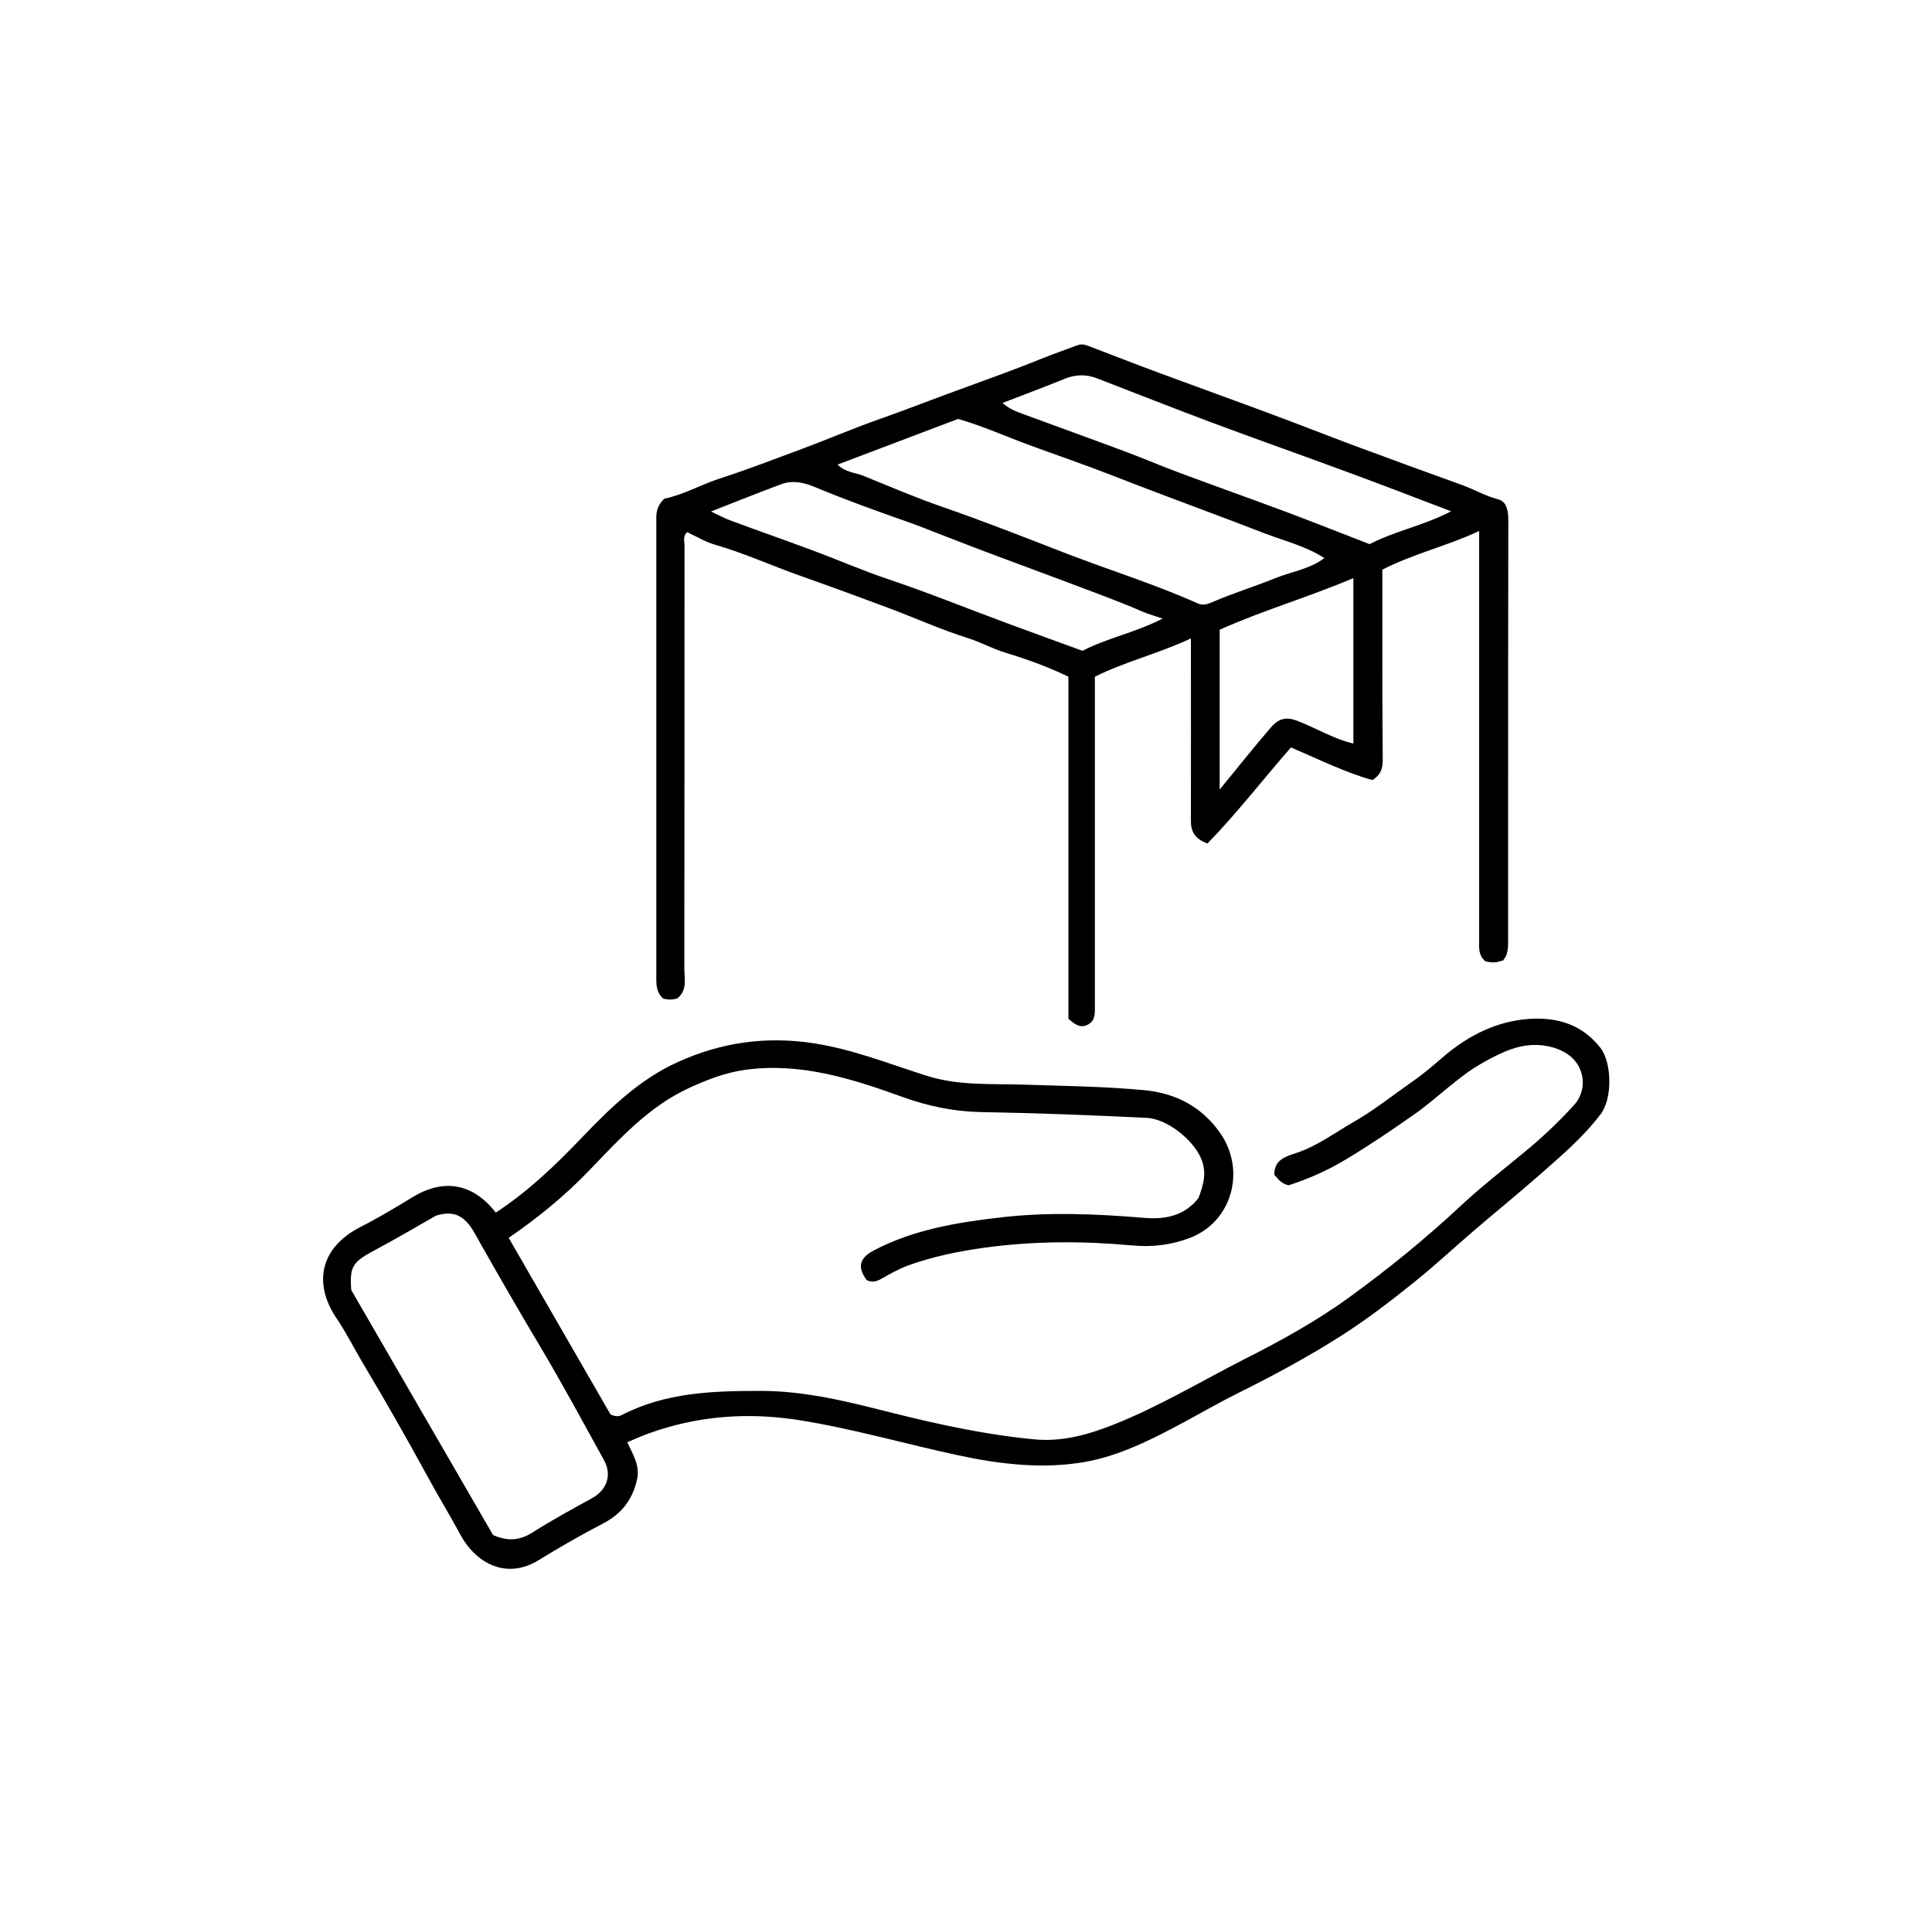
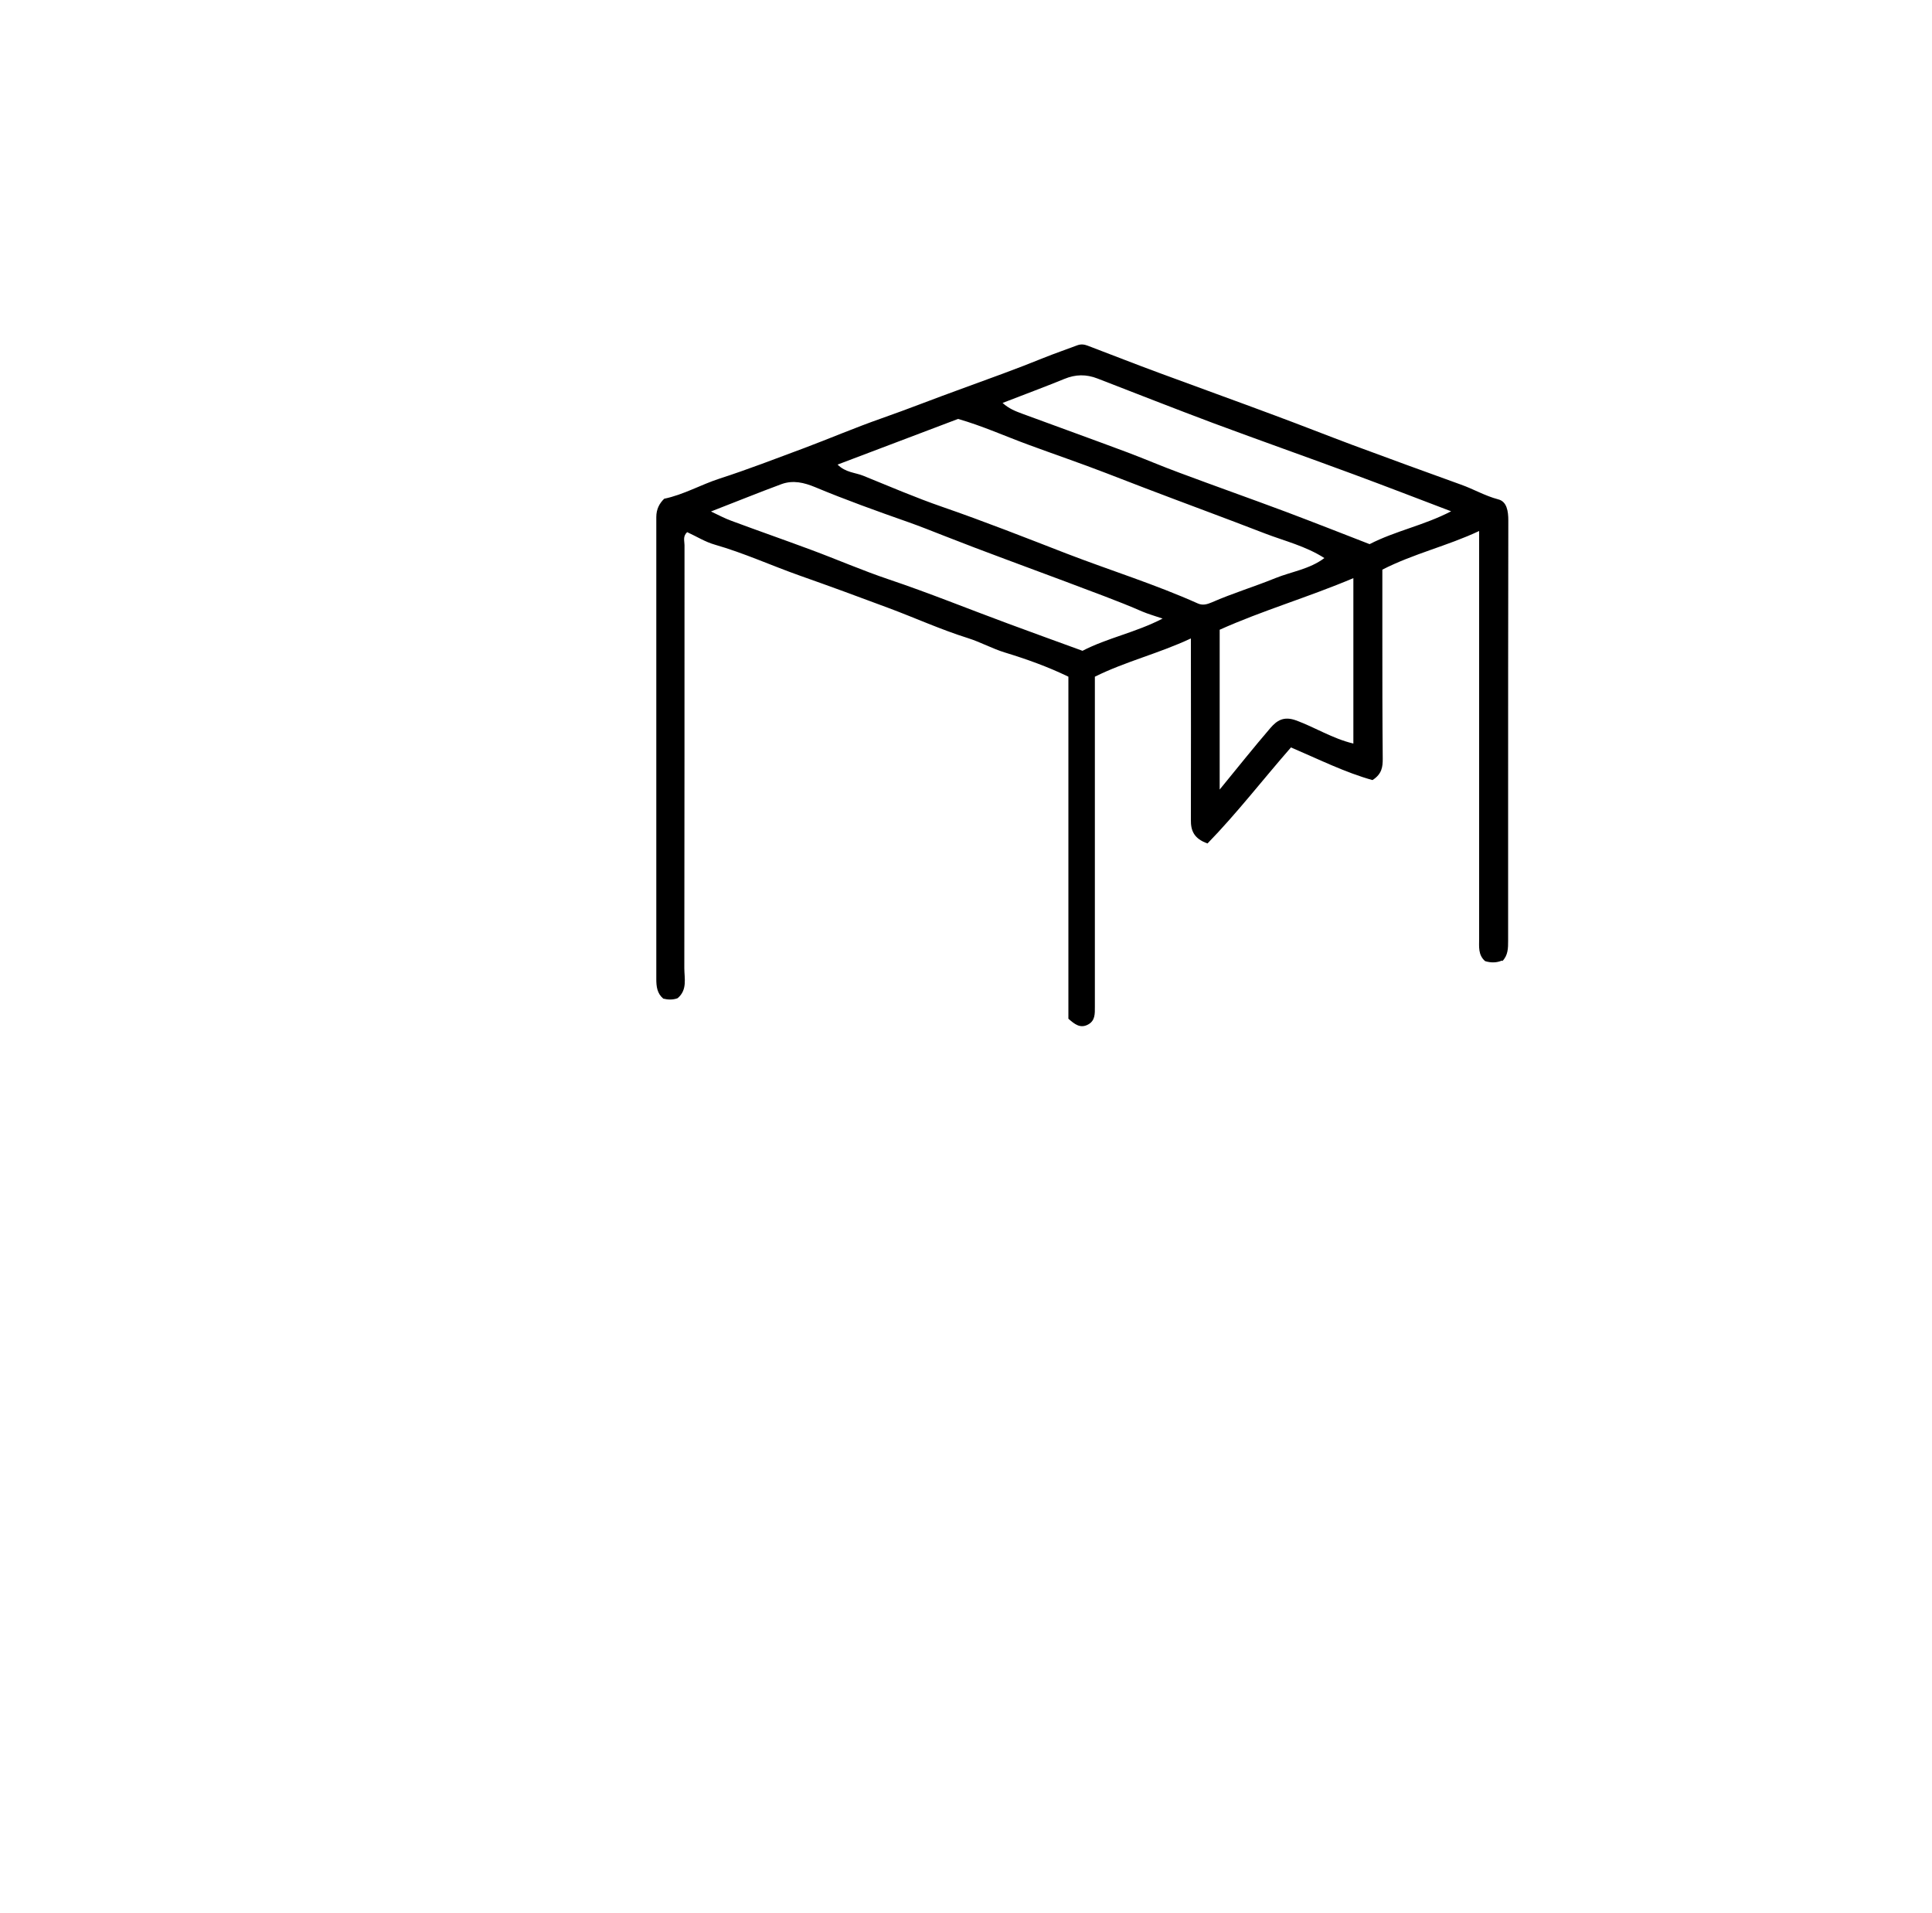
<svg xmlns="http://www.w3.org/2000/svg" id="Layer_1" data-name="Layer 1" viewBox="0 0 100 99">
  <path d="m77.74,49.71c-.28.12-.57.12-.87.03-.37-.32-.31-.75-.31-1.16,0-6.76,0-13.53,0-20.29,0-.23,0-.46,0-.81-1.66.78-3.39,1.17-5.01,2,0,1.15,0,2.31,0,3.46,0,2.11,0,4.22.02,6.32,0,.41-.03.79-.53,1.11-1.41-.39-2.79-1.08-4.22-1.69-1.46,1.67-2.81,3.42-4.32,4.97-.7-.25-.87-.66-.86-1.23.01-3.08,0-6.16,0-9.38-1.69.79-3.38,1.19-4.97,1.98,0,.63,0,1.25,0,1.87,0,5.07,0,10.15,0,15.22,0,.35.02.71-.35.91-.41.22-.7-.02-1.02-.3v-17.7c-1.07-.52-2.17-.91-3.28-1.25-.66-.2-1.26-.54-1.93-.75-1.4-.44-2.74-1.05-4.11-1.56-1.52-.57-3.05-1.13-4.58-1.67-1.47-.52-2.89-1.17-4.39-1.6-.5-.14-.96-.43-1.44-.65-.24.21-.14.46-.14.67,0,7.3,0,14.59-.01,21.89,0,.53.17,1.13-.35,1.56-.25.09-.5.08-.74.02-.32-.27-.36-.63-.36-1.01,0-7.97,0-15.94,0-23.91,0-.41.16-.71.41-.95,1.01-.21,1.9-.73,2.86-1.04,1.48-.48,2.93-1.04,4.38-1.58,1.33-.5,2.64-1.06,3.98-1.53,1.4-.49,2.78-1.04,4.17-1.54,1.42-.52,2.85-1.03,4.25-1.6.57-.23,1.16-.43,1.74-.65.19-.07.36-.05.54.02,1.24.47,2.48.96,3.73,1.42,1.97.73,3.95,1.44,5.93,2.18,1.35.5,2.69,1.03,4.05,1.54,1.87.69,3.74,1.38,5.61,2.05.65.23,1.24.58,1.92.76.46.11.53.62.53,1.1-.01,5.12-.01,10.24-.01,15.36,0,2.13,0,4.26,0,6.39,0,.37,0,.75-.3,1.05Zm-34.39-25.67c.42.42.91.41,1.33.58,1.36.55,2.7,1.13,4.09,1.61,2.17.75,4.3,1.59,6.44,2.42,2.26.87,4.58,1.59,6.79,2.58.25.11.47.05.73-.06,1.07-.47,2.2-.81,3.28-1.25.84-.34,1.77-.46,2.54-1.04-.97-.62-2.05-.88-3.07-1.27-2.09-.81-4.2-1.58-6.29-2.38-.64-.25-1.28-.49-1.92-.74-1.32-.51-2.67-.97-4-1.46-1.23-.45-2.42-.99-3.68-1.35-2.06.78-4.11,1.56-6.23,2.36Zm16.85,7.98c-.44-.15-.76-.24-1.07-.37-1.3-.57-2.64-1.04-3.97-1.55-2.1-.79-4.21-1.55-6.29-2.37-.62-.24-1.23-.49-1.86-.71-1.62-.57-3.24-1.15-4.82-1.81-.58-.24-1.14-.37-1.73-.16-1.19.44-2.37.92-3.66,1.42.4.19.72.36,1.05.48,1.37.51,2.75.99,4.12,1.5,1.35.5,2.68,1.08,4.05,1.54,2.08.7,4.12,1.53,6.18,2.29,1.27.47,2.54.93,3.83,1.4,1.29-.67,2.74-.94,4.15-1.67Zm-8.31-11.17c.33.3.67.43,1.02.56,1.82.67,3.65,1.33,5.47,2.01.9.34,1.78.72,2.68,1.05,1.82.68,3.66,1.33,5.48,2.01,1.46.55,2.91,1.12,4.35,1.68,1.34-.69,2.82-.97,4.22-1.7-1.76-.67-3.39-1.3-5.04-1.91-2.43-.9-4.87-1.76-7.29-2.66-2-.75-3.98-1.53-5.97-2.3-.59-.23-1.14-.22-1.72.02-1.03.42-2.08.81-3.19,1.24Zm18.16,17.63v-8.56c-2.37,1-4.72,1.68-6.92,2.67v8.27c.95-1.16,1.77-2.19,2.63-3.19.33-.38.68-.62,1.32-.39.99.36,1.88.94,2.97,1.2Z" />
-   <path d="m25.65,62.76c1.66-1.08,3.08-2.44,4.44-3.86,1.48-1.55,3.02-3.05,5-3.94,2.22-1.01,4.56-1.35,7.02-.97,2.04.31,3.94,1.08,5.88,1.69,1.63.51,3.29.4,4.95.45,2.11.07,4.21.09,6.31.29,1.66.16,2.99.9,3.91,2.22,1.33,1.91.63,4.56-1.54,5.41-1.01.39-1.99.5-3.05.4-2.54-.23-5.07-.23-7.62.12-1.36.19-2.67.46-3.95.92-.49.18-.96.45-1.42.71-.25.14-.47.16-.72.05-.5-.69-.37-1.15.37-1.54,2.04-1.07,4.26-1.44,6.5-1.7,2.51-.3,5.04-.19,7.56.02,1.03.08,2.03-.11,2.75-1.04.23-.65.46-1.3.11-2.08-.43-.95-1.74-2.01-2.8-2.06-2.87-.14-5.74-.25-8.61-.3-1.38-.03-2.73-.31-4.05-.79-2.6-.94-5.25-1.78-8.08-1.4-1.06.14-2.05.53-3,.97-2.07.97-3.58,2.65-5.13,4.26-1.24,1.29-2.62,2.42-4.15,3.47,1.78,3.08,3.54,6.14,5.27,9.14.25.11.42.11.56.04,2.27-1.18,4.72-1.26,7.21-1.26,2.37,0,4.6.58,6.86,1.15,2.41.6,4.85,1.13,7.33,1.36,1.45.14,2.85-.27,4.17-.8,2.29-.92,4.41-2.19,6.6-3.31,1.92-.97,3.8-2,5.53-3.26,2.01-1.46,3.94-3.03,5.76-4.73,1.03-.96,2.15-1.83,3.24-2.73.93-.76,1.8-1.58,2.61-2.47.51-.56.56-1.31.3-1.89-.33-.73-1.08-1.09-1.91-1.2-1.14-.14-2.13.35-3.06.87-1.31.72-2.35,1.82-3.57,2.68-1.15.81-2.32,1.6-3.53,2.33-.97.59-1.98,1.03-3,1.36-.39-.08-.55-.34-.74-.54-.02-.73.52-.93,1.01-1.09,1.14-.35,2.07-1.06,3.08-1.64,1.07-.61,2.03-1.38,3.03-2.08.6-.41,1.16-.9,1.72-1.38,1.26-1.05,2.68-1.76,4.34-1.88,1.48-.1,2.75.29,3.7,1.5.59.76.63,2.61.01,3.43-.95,1.25-2.15,2.25-3.32,3.28-1.03.9-2.1,1.77-3.14,2.66-1.08.92-2.11,1.89-3.21,2.77-1.22.98-2.46,1.93-3.78,2.77-1.7,1.08-3.46,2.03-5.27,2.93-.91.45-1.8.96-2.7,1.45-1.8.97-3.65,1.93-5.67,2.2-2.03.28-4.08.04-6.13-.4-2.77-.59-5.49-1.39-8.29-1.83-2.25-.35-4.46-.27-6.66.34-.76.21-1.47.47-2.21.81.27.6.66,1.19.51,1.89-.22,1.04-.78,1.8-1.76,2.31-1.14.59-2.25,1.23-3.34,1.9-1.64,1.01-3.24.21-4.08-1.37-.52-.97-1.1-1.91-1.62-2.87-1.08-1.98-2.2-3.95-3.36-5.89-.47-.79-.88-1.61-1.39-2.37-1.22-1.79-.9-3.67,1.26-4.76.91-.46,1.8-1,2.67-1.53,1.62-.98,3.12-.71,4.3.8Zm-7.47,4c2.51,4.34,4.95,8.55,7.34,12.68.79.35,1.41.27,2.05-.14,1-.63,2.04-1.2,3.08-1.77.76-.42,1.04-1.2.61-1.97-1.1-1.99-2.18-4-3.35-5.96-1.04-1.74-2.05-3.5-3.05-5.26-.48-.85-.89-1.87-2.29-1.43-.99.56-2.05,1.19-3.14,1.77-1.18.63-1.34.85-1.25,2.07Z" />
</svg>